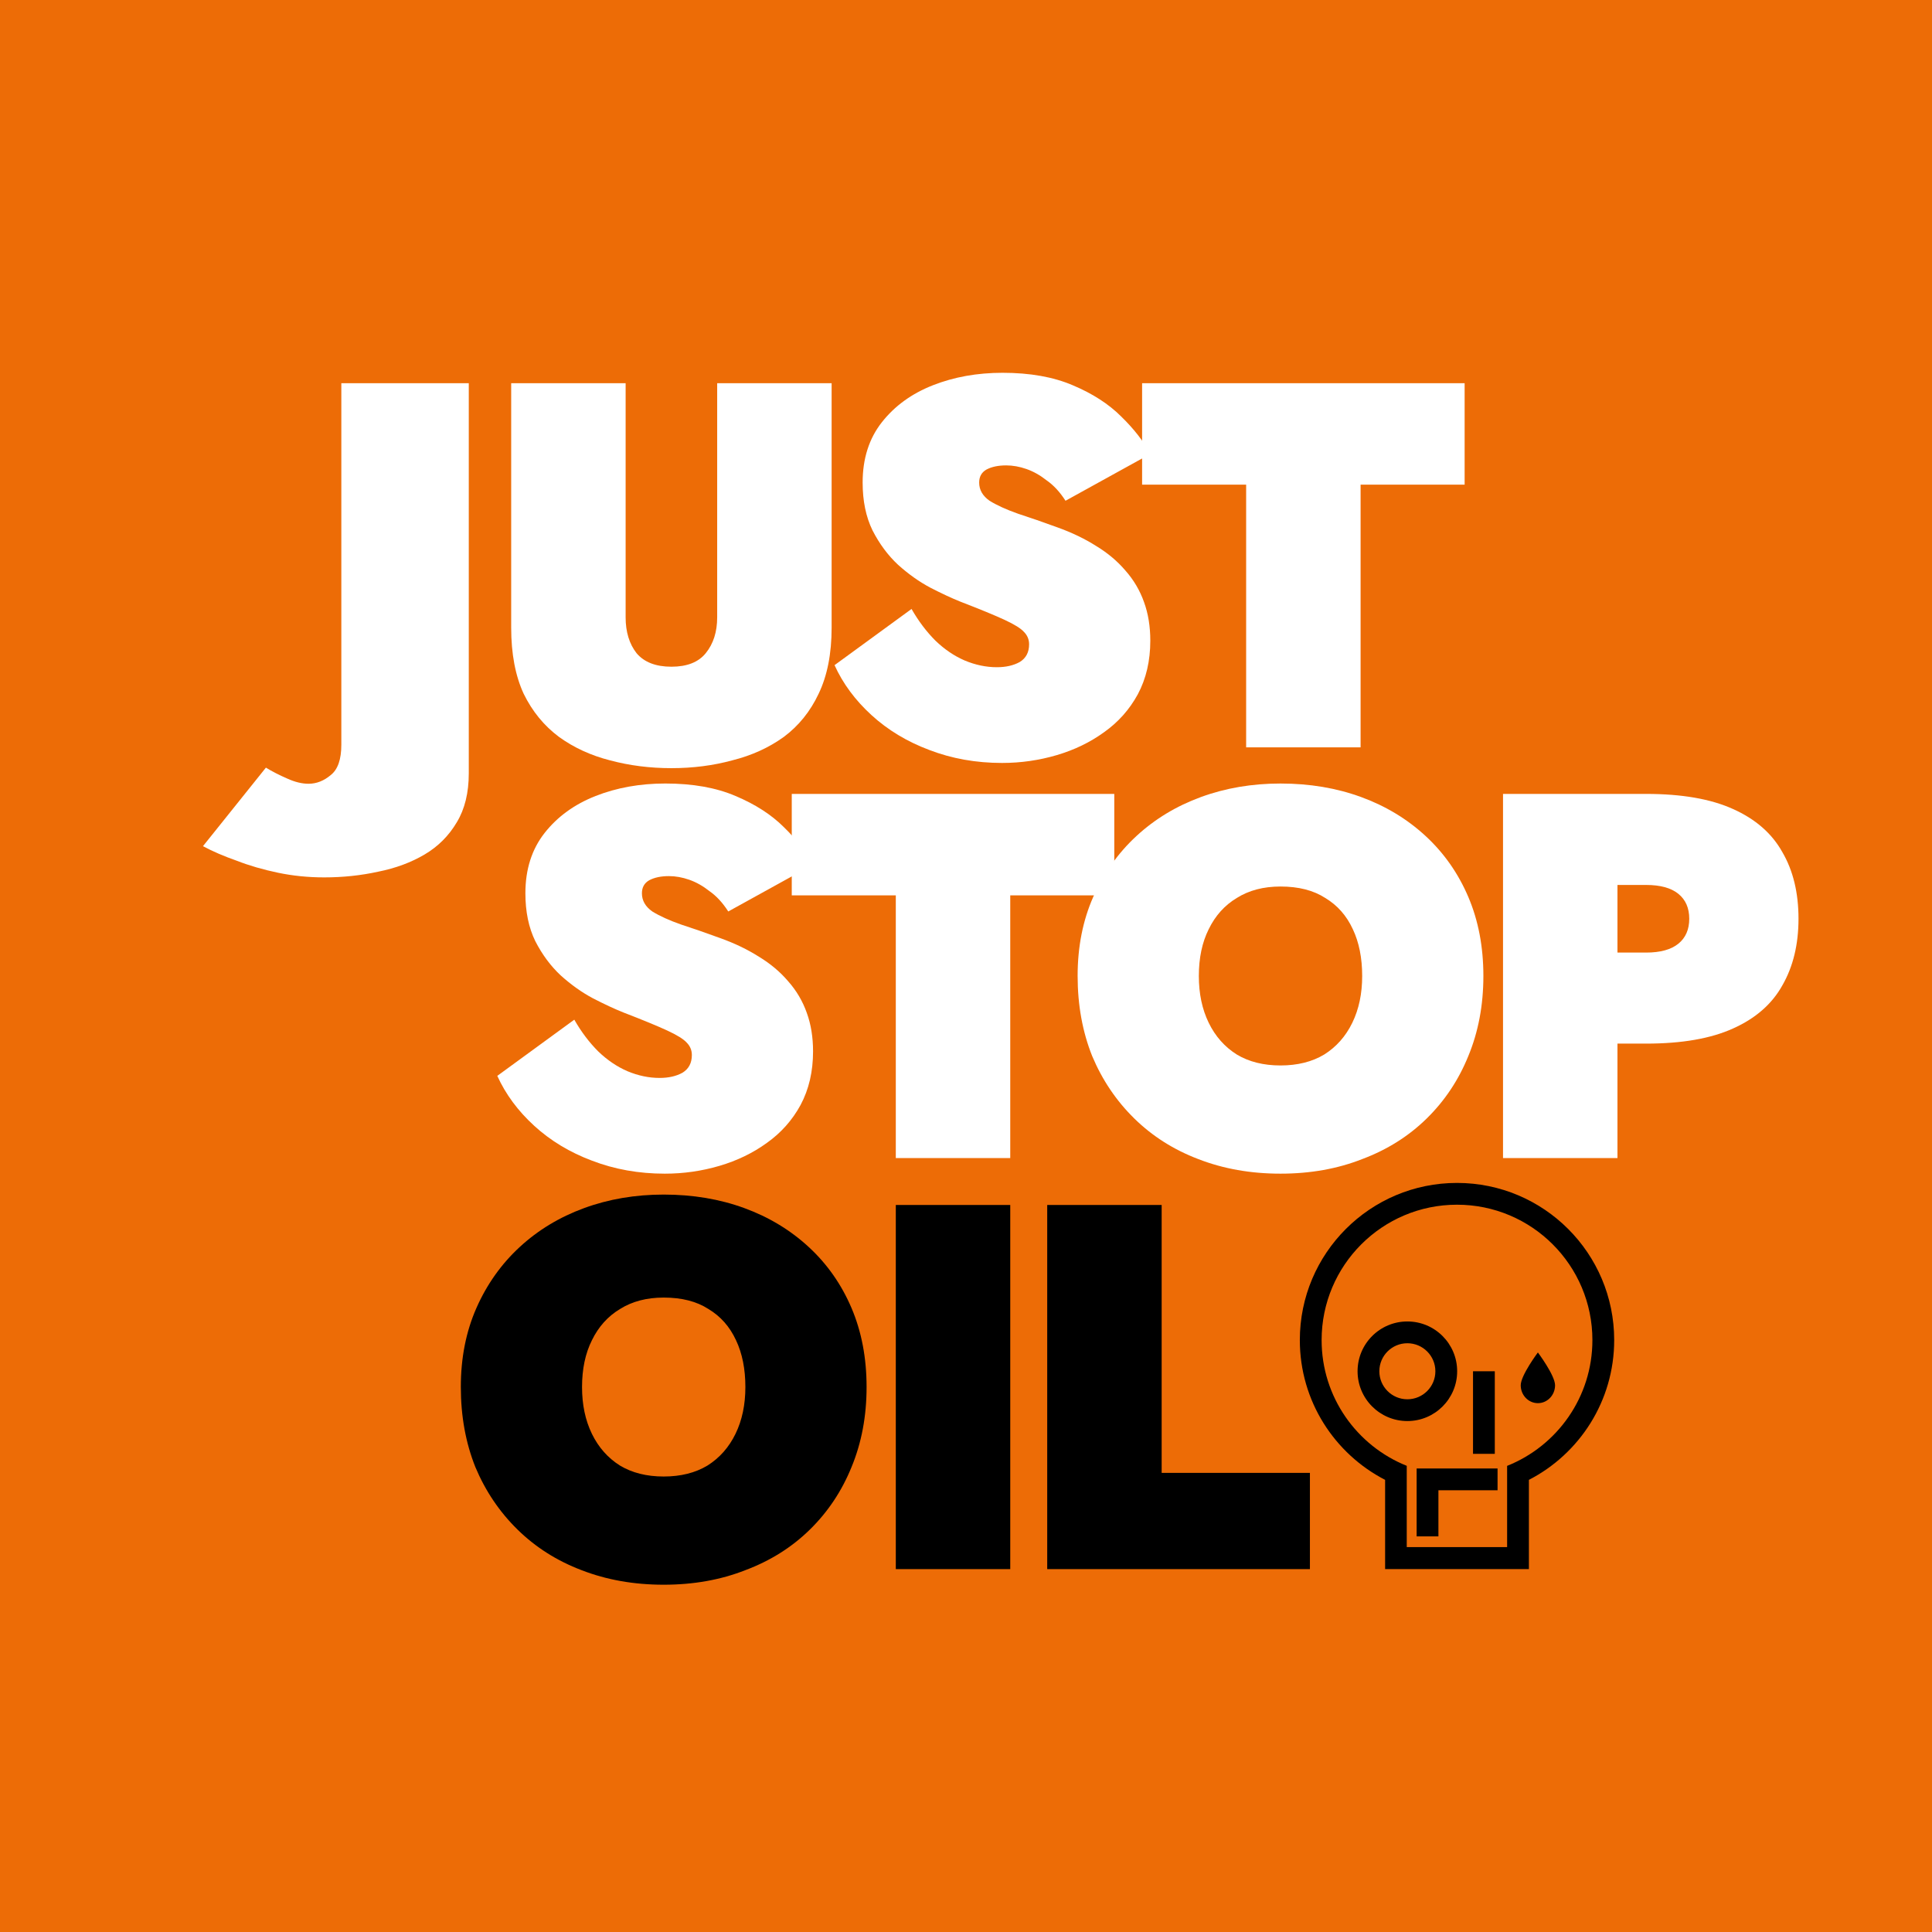
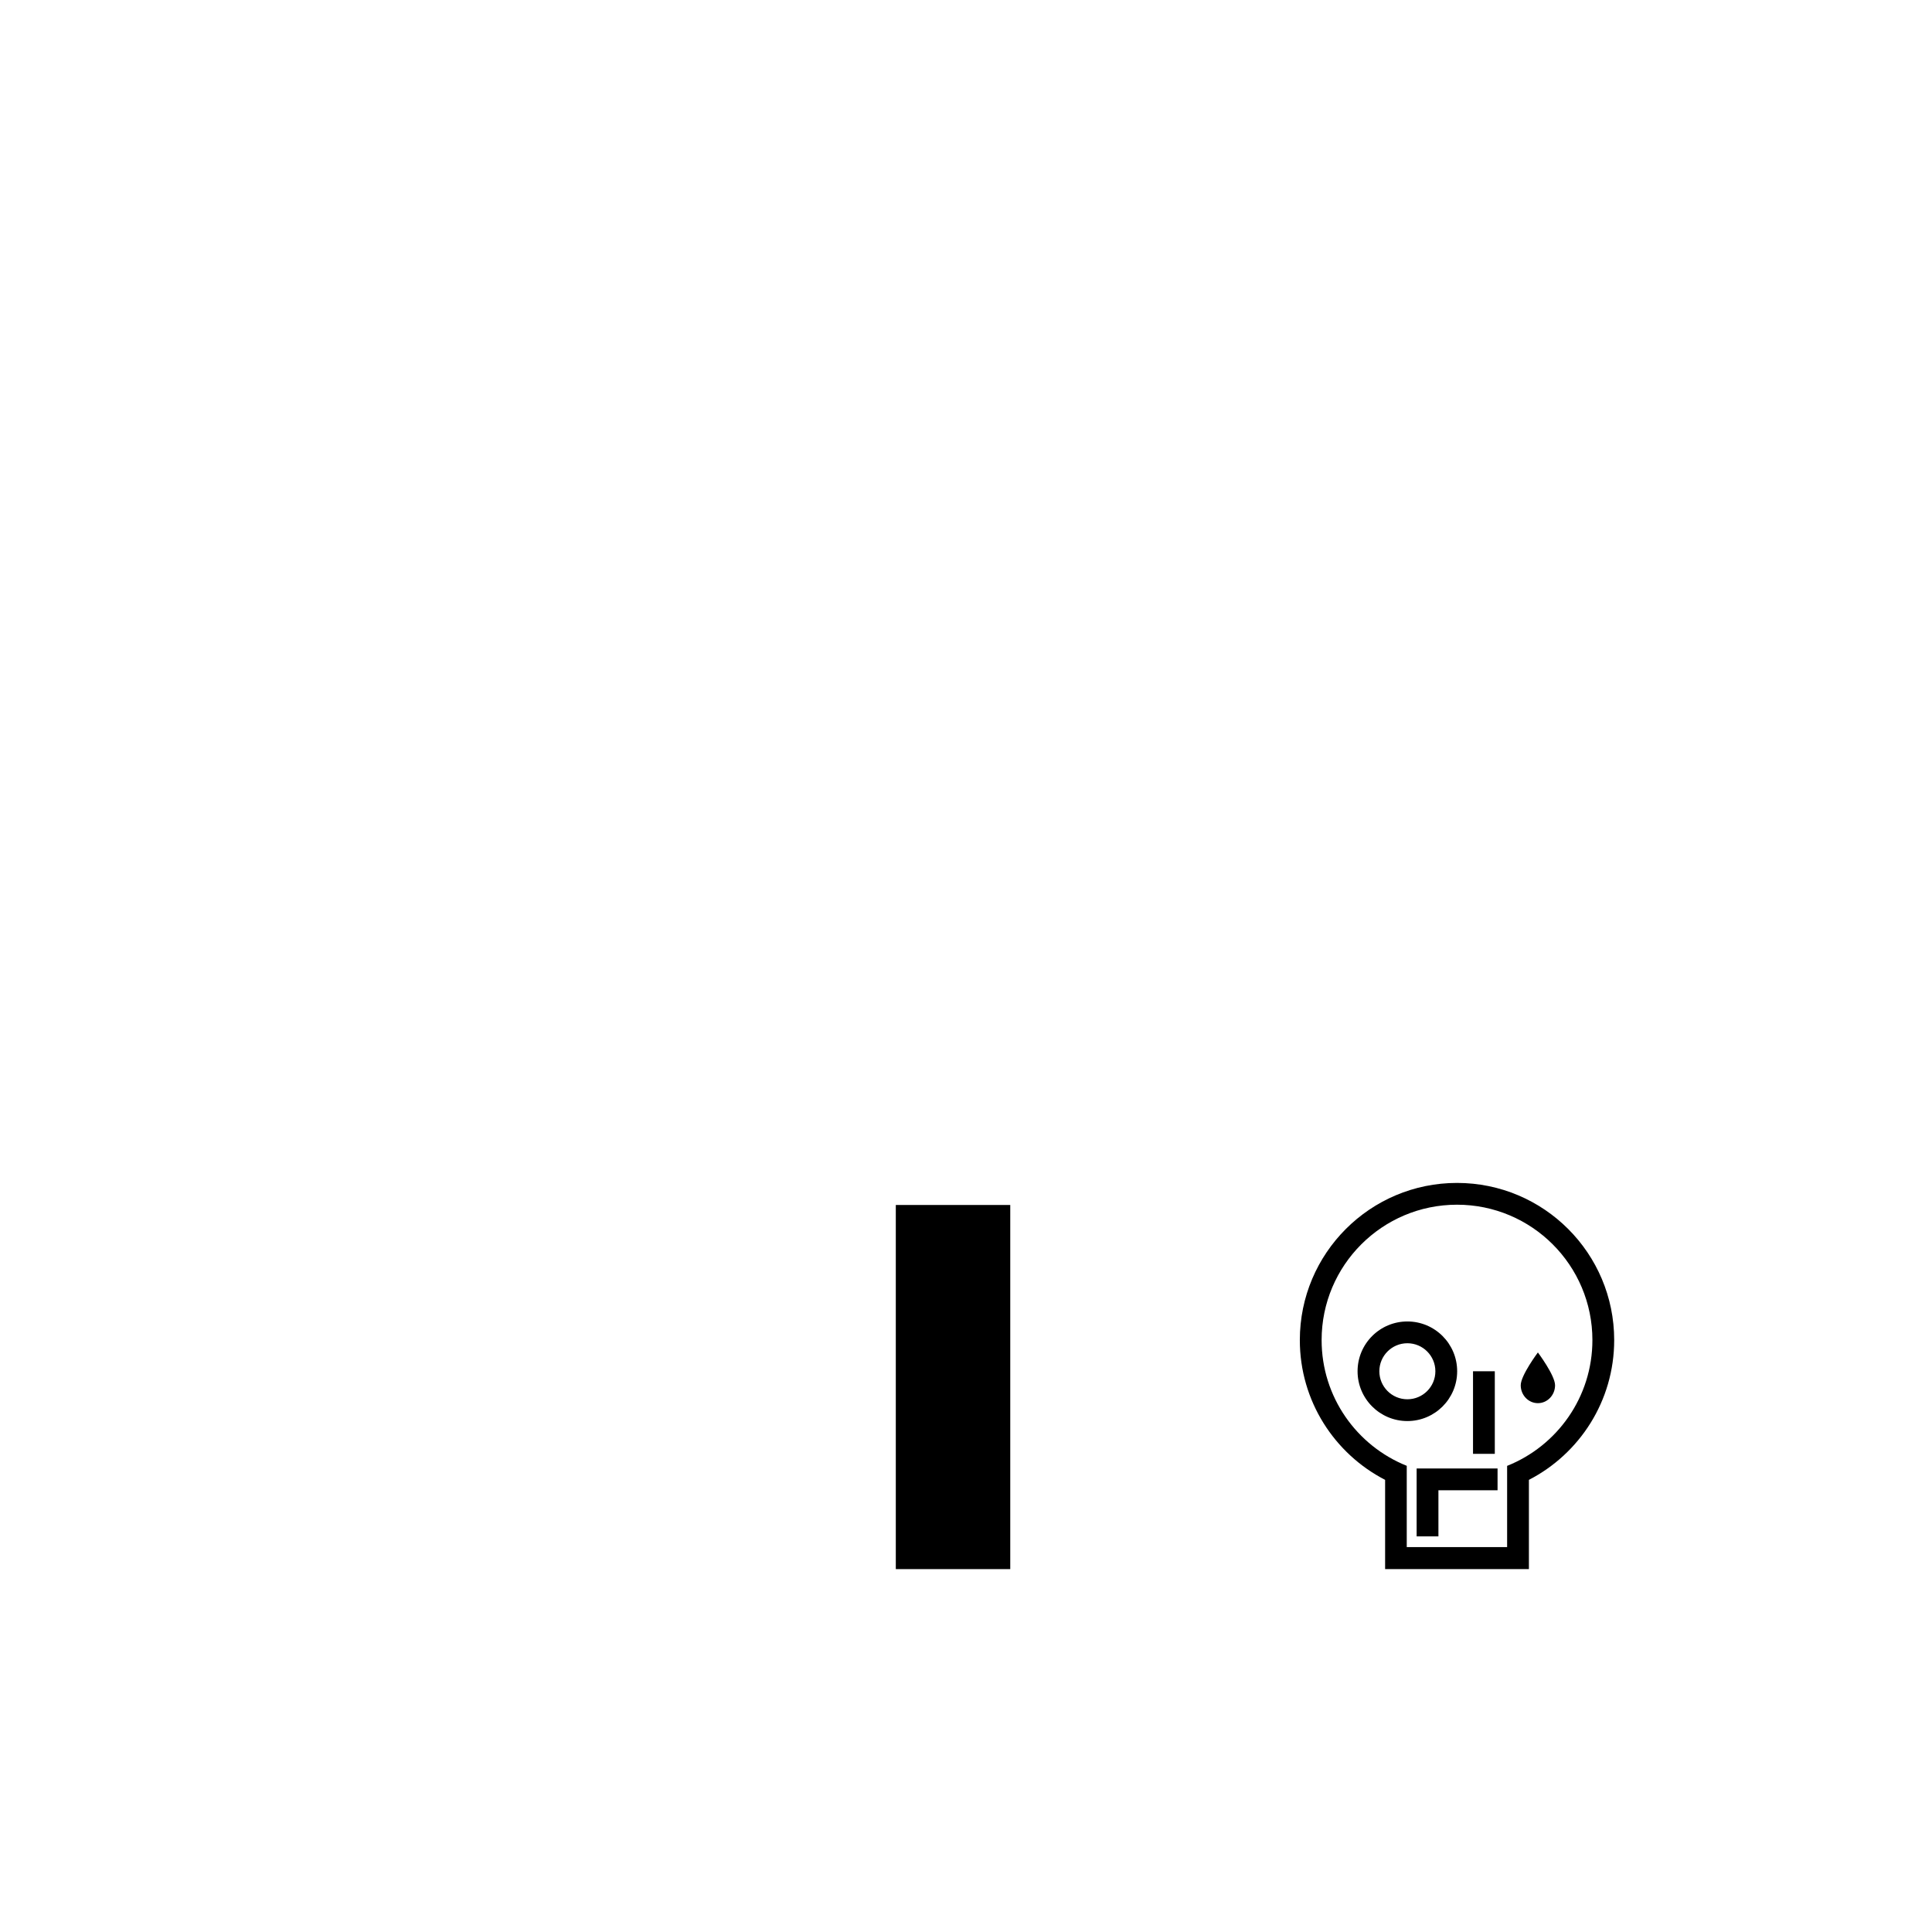
<svg xmlns="http://www.w3.org/2000/svg" height="316.228" viewBox="0 0 397.12 397.12" width="316.228">
-   <path d="m0 0h397.12v397.12h-397.12z" fill="#ed6c06" />
  <g fill="#fff" stroke-width="8.91">
-     <path d="m54.658 157.785-12.938 16.146q2.994 1.604 6.95 2.994 3.849 1.497 8.447 2.459 4.598.962 9.516.962 5.774 0 11.12-1.176 5.346-1.069 9.516-3.529 4.17-2.459 6.629-6.629 2.459-4.063 2.459-10.051v-80.195h-26.197v74.314q0 4.491-2.139 6.202-2.139 1.818-4.598 1.818-2.032 0-4.384-1.069-2.459-1.069-4.384-2.245z" />
-     <path d="m105.073 78.767v50.255q0 8.019 2.566 13.58 2.673 5.453 7.271 8.875 4.598 3.315 10.479 4.812 5.988 1.604 12.617 1.604t12.51-1.604q5.988-1.497 10.586-4.812 4.598-3.422 7.164-8.875 2.673-5.56 2.673-13.58v-50.255h-23.524v48.117q0 4.491-2.352 7.378-2.245 2.78-7.057 2.78t-7.164-2.78q-2.245-2.887-2.245-7.378v-48.117z" />
-     <path d="m187.365 125.173-15.825 11.548q2.566 5.667 7.592 10.265t11.869 7.164q6.95 2.673 14.97 2.673 5.774 0 11.227-1.604 5.453-1.604 9.73-4.705 4.384-3.101 6.95-7.806 2.566-4.812 2.566-11.013 0-4.384-1.283-7.913-1.283-3.635-3.849-6.522-2.459-2.887-5.988-5.026-3.529-2.245-8.019-3.849-4.384-1.604-8.019-2.78-3.635-1.283-5.881-2.673-2.139-1.497-2.139-3.742 0-1.818 1.497-2.673 1.604-.855 4.063-.855 2.032 0 4.17.748t4.17 2.352q2.139 1.497 3.849 4.17l17.429-9.623q-2.032-3.849-5.988-7.699-3.849-3.849-9.944-6.416-5.988-2.566-14.435-2.566-7.806 0-14.328 2.566-6.522 2.566-10.479 7.592-3.956 5.026-3.956 12.403 0 5.667 2.032 9.837 2.139 4.17 5.239 7.057 3.208 2.887 6.629 4.705 3.529 1.818 6.202 2.887 6.095 2.352 9.089 3.742 2.994 1.39 3.956 2.459 1.069 1.069 1.069 2.566 0 2.459-1.925 3.635-1.925 1.069-4.705 1.069-3.315 0-6.629-1.39-3.208-1.39-5.988-4.063-2.78-2.78-4.919-6.522z" />
+     <path d="m187.365 125.173-15.825 11.548q2.566 5.667 7.592 10.265t11.869 7.164q6.95 2.673 14.97 2.673 5.774 0 11.227-1.604 5.453-1.604 9.73-4.705 4.384-3.101 6.95-7.806 2.566-4.812 2.566-11.013 0-4.384-1.283-7.913-1.283-3.635-3.849-6.522-2.459-2.887-5.988-5.026-3.529-2.245-8.019-3.849-4.384-1.604-8.019-2.78-3.635-1.283-5.881-2.673-2.139-1.497-2.139-3.742 0-1.818 1.497-2.673 1.604-.855 4.063-.855 2.032 0 4.17.748q2.139 1.497 3.849 4.17l17.429-9.623q-2.032-3.849-5.988-7.699-3.849-3.849-9.944-6.416-5.988-2.566-14.435-2.566-7.806 0-14.328 2.566-6.522 2.566-10.479 7.592-3.956 5.026-3.956 12.403 0 5.667 2.032 9.837 2.139 4.17 5.239 7.057 3.208 2.887 6.629 4.705 3.529 1.818 6.202 2.887 6.095 2.352 9.089 3.742 2.994 1.39 3.956 2.459 1.069 1.069 1.069 2.566 0 2.459-1.925 3.635-1.925 1.069-4.705 1.069-3.315 0-6.629-1.39-3.208-1.39-5.988-4.063-2.78-2.78-4.919-6.522z" />
    <path d="m234.759 99.618h21.385v53.998h23.524v-53.998h21.385v-20.851h-66.294z" />
    <path d="m118.044 209.595-15.825 11.548q2.566 5.667 7.592 10.265 5.026 4.598 11.869 7.164 6.95 2.673 14.97 2.673 5.774 0 11.227-1.604 5.453-1.604 9.73-4.705 4.384-3.101 6.95-7.806 2.566-4.812 2.566-11.013 0-4.384-1.283-7.913-1.283-3.635-3.849-6.522-2.459-2.887-5.988-5.026-3.529-2.245-8.019-3.849-4.384-1.604-8.019-2.78-3.635-1.283-5.881-2.673-2.139-1.497-2.139-3.742 0-1.818 1.497-2.673 1.604-.855 4.063-.855 2.032 0 4.17.748 2.139.748 4.17 2.352 2.139 1.497 3.849 4.17l17.429-9.623q-2.032-3.849-5.988-7.699-3.849-3.849-9.944-6.416-5.988-2.566-14.435-2.566-7.806 0-14.328 2.566-6.522 2.566-10.479 7.592-3.956 5.026-3.956 12.403 0 5.667 2.032 9.837 2.139 4.17 5.239 7.057 3.208 2.887 6.629 4.705 3.529 1.818 6.202 2.887 6.095 2.352 9.089 3.742 2.994 1.39 3.956 2.459 1.069 1.069 1.069 2.566 0 2.459-1.925 3.635-1.925 1.069-4.705 1.069-3.315 0-6.629-1.39-3.208-1.39-5.988-4.063-2.78-2.78-4.919-6.522z" />
    <path d="m162.746 184.04h21.385v53.998h23.524v-53.998h21.385v-20.851h-66.294z" />
    <path d="m246.419 200.613q0-5.56 2.032-9.623 2.032-4.17 5.774-6.416 3.742-2.352 8.982-2.352 5.56 0 9.196 2.352 3.742 2.245 5.667 6.416 1.925 4.063 1.925 9.623 0 5.453-2.032 9.623-2.032 4.17-5.774 6.522-3.742 2.245-8.982 2.245-5.239 0-8.982-2.245-3.742-2.352-5.774-6.522-2.032-4.17-2.032-9.623zm-24.914 0q0 8.982 2.994 16.467 3.101 7.378 8.661 12.831t13.152 8.34q7.699 2.994 16.894 2.994 9.196 0 16.787-2.994 7.699-2.887 13.259-8.34 5.56-5.453 8.554-12.831 3.101-7.485 3.101-16.467 0-8.982-3.101-16.253-3.101-7.271-8.768-12.51-5.667-5.239-13.259-8.019-7.592-2.78-16.573-2.78-8.768 0-16.36 2.78t-13.259 8.019q-5.667 5.239-8.875 12.51-3.208 7.271-3.208 16.253z" />
    <path d="m308.944 163.189v74.848h23.524v-74.848zm15.184 18.712h14.221q4.384 0 6.629 1.818 2.245 1.818 2.245 5.132 0 3.315-2.245 5.132-2.245 1.818-6.629 1.818h-14.221v18.712h14.221q11.013 0 17.857-3.101 6.95-3.101 10.158-8.875 3.315-5.774 3.315-13.687 0-8.019-3.315-13.687-3.208-5.774-10.158-8.875-6.843-3.101-17.857-3.101h-14.221z" />
  </g>
-   <path d="m119.637 285.105q0-5.56 2.032-9.623 2.032-4.17 5.774-6.416 3.742-2.352 8.982-2.352 5.56 0 9.196 2.352 3.742 2.245 5.667 6.416 1.925 4.063 1.925 9.623 0 5.453-2.032 9.623-2.032 4.17-5.774 6.522-3.742 2.245-8.982 2.245-5.239 0-8.982-2.245-3.742-2.352-5.774-6.522-2.032-4.17-2.032-9.623zm-24.914 0q0 8.982 2.994 16.467 3.101 7.378 8.661 12.831 5.56 5.453 13.152 8.34 7.699 2.994 16.894 2.994 9.196 0 16.787-2.994 7.699-2.887 13.259-8.34 5.56-5.453 8.554-12.831 3.101-7.485 3.101-16.467 0-8.982-3.101-16.253-3.101-7.271-8.768-12.51-5.667-5.239-13.259-8.019-7.592-2.78-16.573-2.78-8.768 0-16.36 2.78-7.592 2.78-13.259 8.019-5.667 5.239-8.875 12.51-3.208 7.271-3.208 16.253z" stroke-width="8.91" />
  <path d="m184.132 247.681v74.848h23.524v-74.848z" stroke-width="8.811" />
-   <path d="m215.254 247.681v74.848h53.998v-19.781h-30.474v-55.067z" stroke-width="8.91" />
  <path d="m331.795 275.456c0-17.843-14.465-32.308-32.309-32.308-17.844 0-32.308 14.465-32.308 32.308 0 12.516 7.122 23.362 17.53 28.727v18.346h29.557v-18.346c10.408-5.365 17.53-16.211 17.53-28.727m-4.478 0c0 11.73-7.261 21.758-17.53 25.852v16.692h-20.631v-16.704c-10.253-4.103-17.499-14.123-17.499-25.841 0-15.37 12.46-27.83 27.83-27.83 15.37 0 27.83 12.46 27.83 27.83m-7.677 9.282c0-2.032-3.529-6.741-3.529-6.741s-3.528 4.708-3.528 6.741c0 2.032 1.579 3.68 3.528 3.68s3.529-1.648 3.529-3.68m-23.974 21.588h12.155v-4.479h-16.634v13.957h4.479zm7.111-7.493h4.478v-16.972h-4.478zm-3.259-16.972c0-5.653-4.583-10.236-10.236-10.236-5.653 0-10.236 4.583-10.236 10.236 0 5.653 4.583 10.236 10.236 10.236 5.653 0 10.236-4.583 10.236-10.236m-4.478 0c0 3.18-2.578 5.758-5.758 5.758-3.18 0-5.758-2.578-5.758-5.758s2.578-5.758 5.758-5.758c3.18 0 5.758 2.578 5.758 5.758" />
</svg>